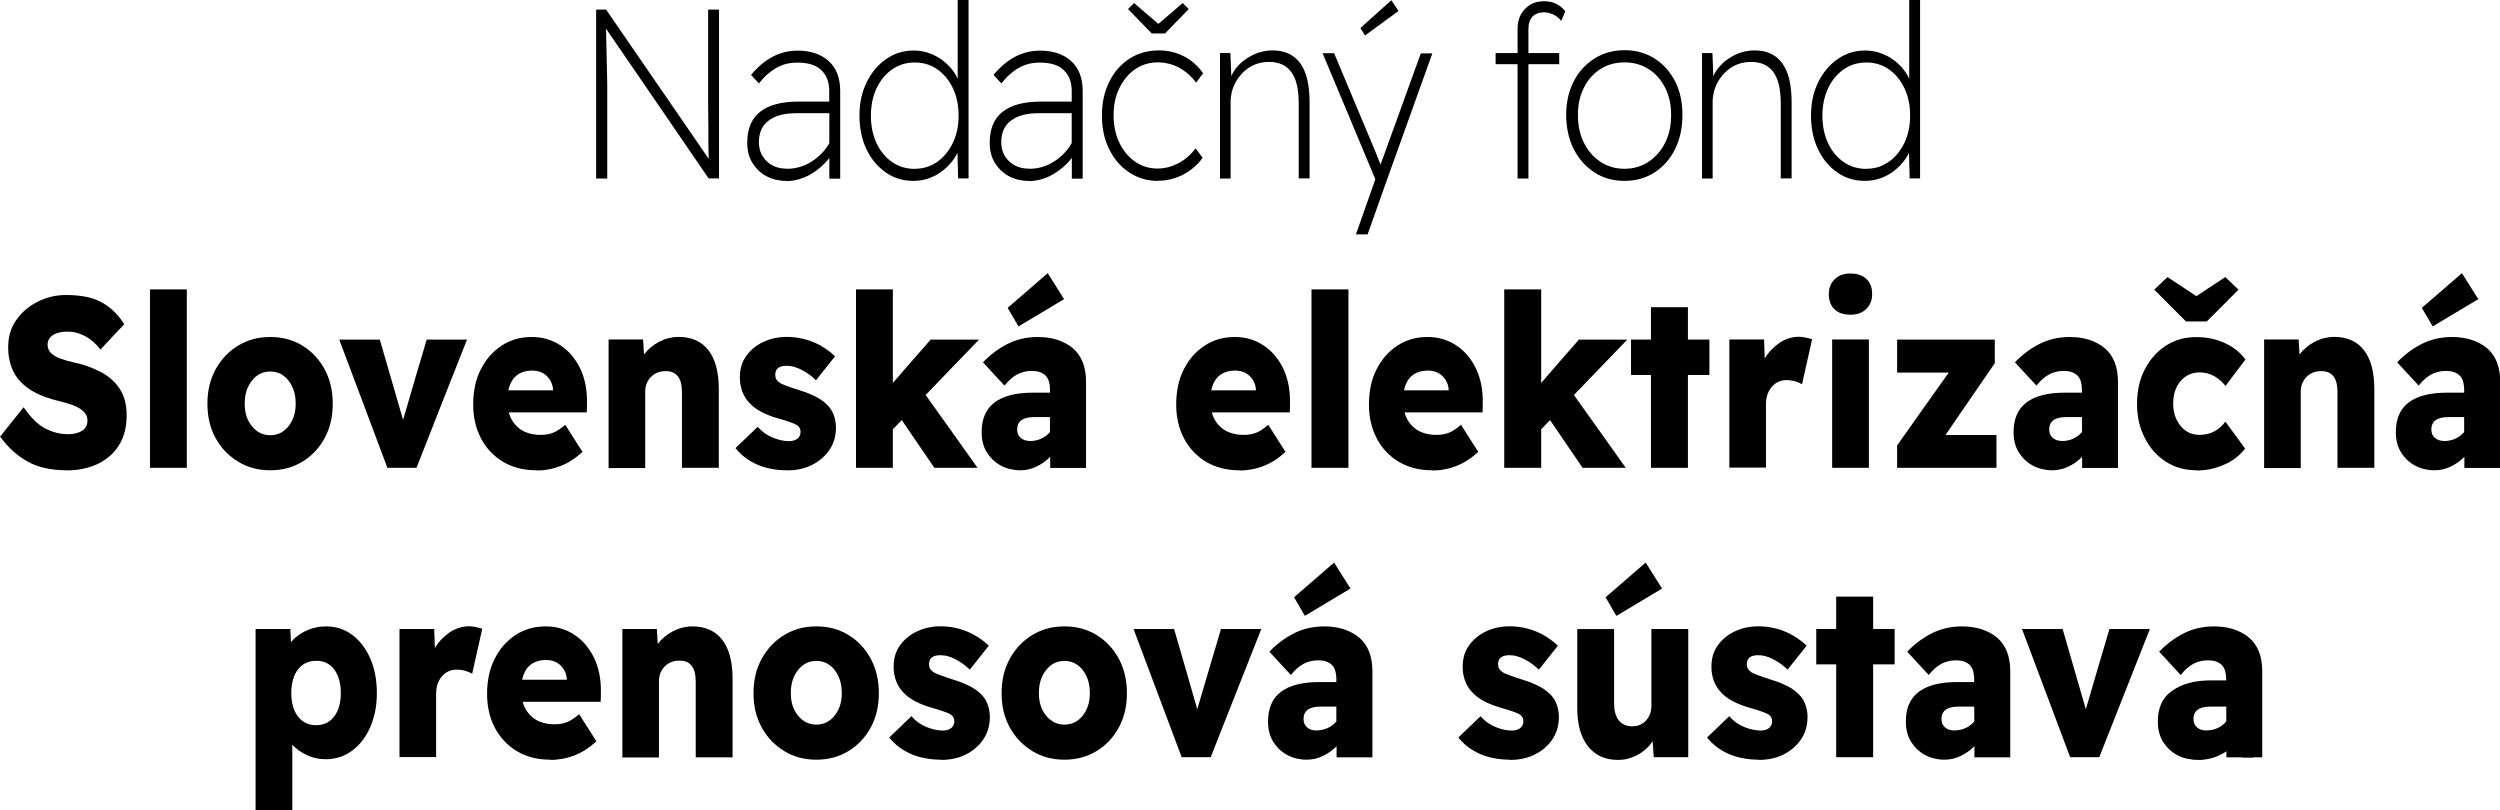
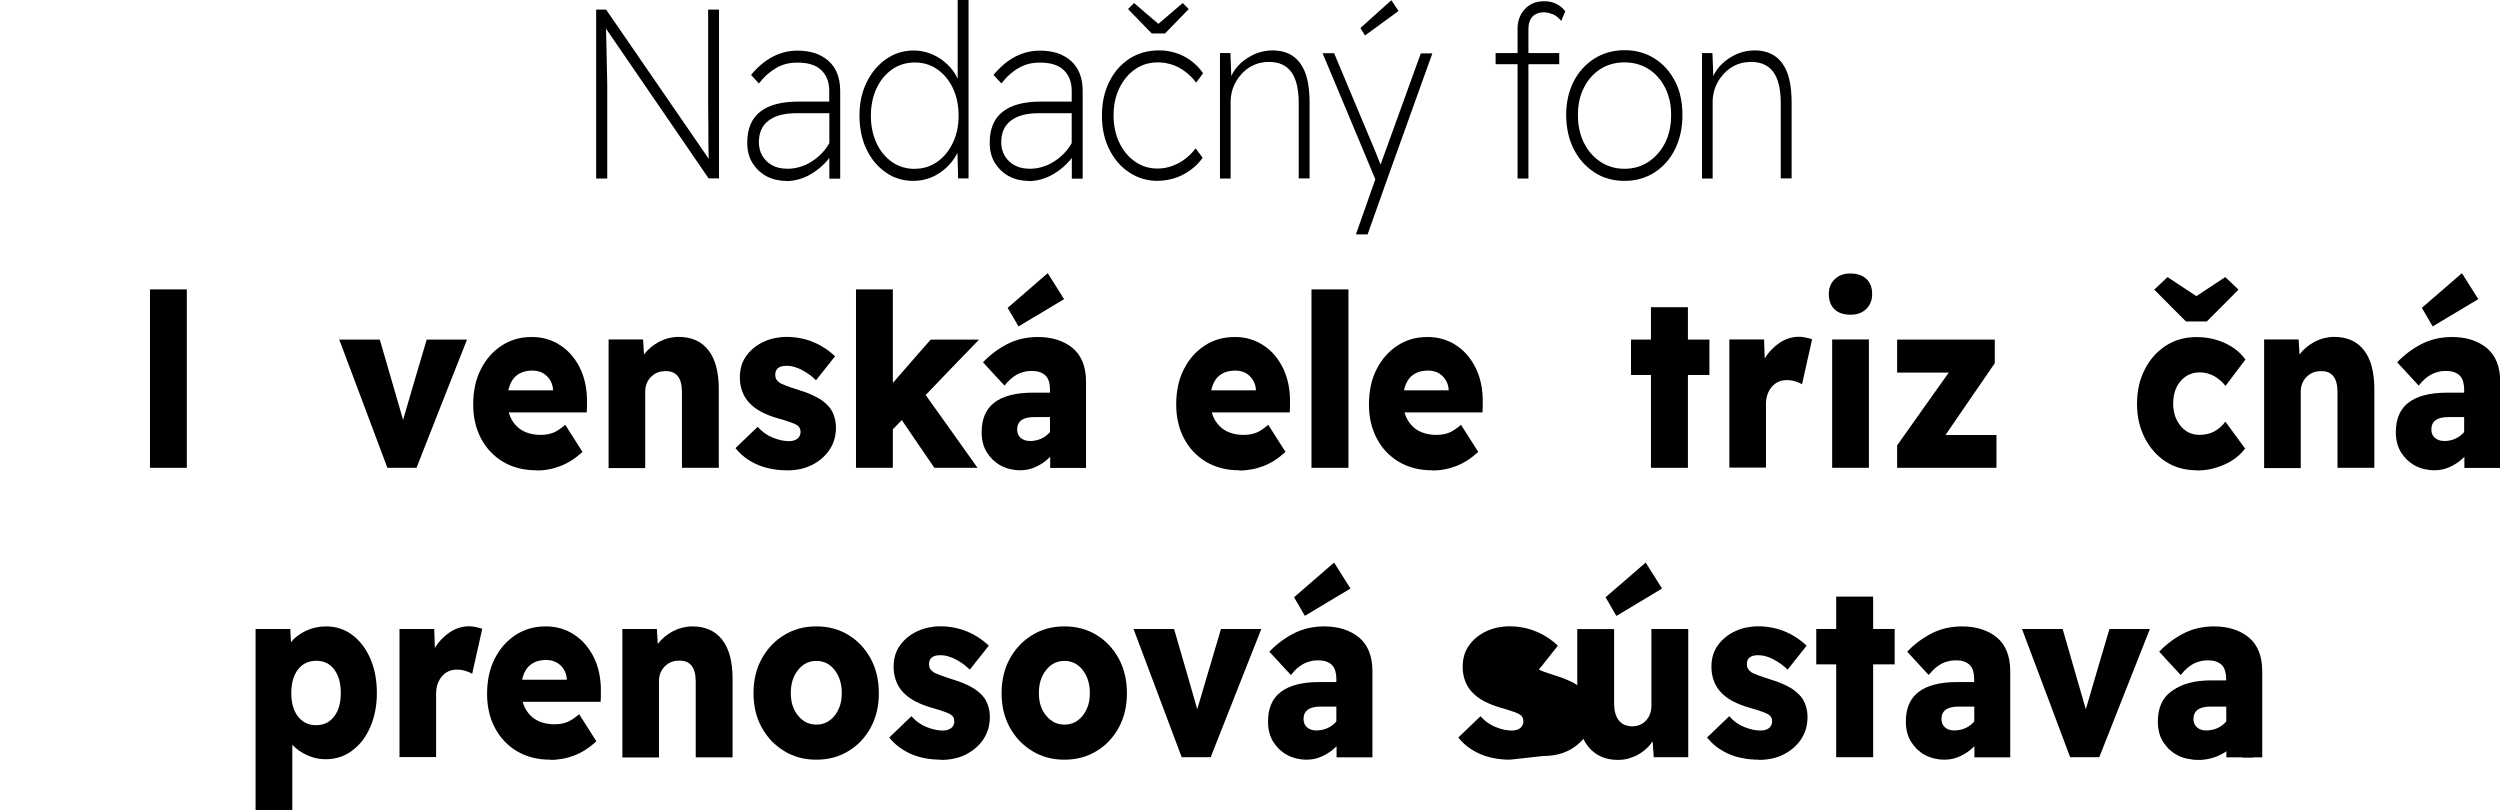
<svg xmlns="http://www.w3.org/2000/svg" id="Layer_2" data-name="Layer 2" viewBox="0 0 223.22 72.35">
  <g id="Layer_1-2" data-name="Layer 1">
    <g>
      <path d="M53.23,15.93V.86h.89l4.58,6.66,4.58,6.66c0-.23-.01-.49-.02-.77,0-.29,0-.6-.01-.94,0-.34,0-.69,0-1.04,0-.35,0-.71-.01-1.07,0-.36,0-.71-.01-1.04,0-.33,0-.65,0-.96,0-.3,0-.57,0-.81,0-.23,0-.44,0-.6V.86h.97v15.07h-.93l-4.58-6.69-4.58-6.68c0,.25.01.52.02.8,0,.28.01.58.02.9,0,.32.01.63.02.94,0,.31.01.61.02.92,0,.3.01.58.02.84s0,.5.01.72c0,.22,0,.4,0,.54,0,.14,0,.24,0,.31v7.41h-.97Z" />
      <path d="M70.17,16.15c-.33,0-.64-.04-.93-.11-.29-.07-.57-.18-.83-.32-.26-.14-.49-.32-.7-.51-.2-.2-.38-.43-.54-.68-.15-.26-.27-.53-.34-.83-.08-.3-.11-.62-.11-.97,0-1.22.38-2.14,1.14-2.74.76-.61,1.91-.92,3.43-.92h2.75v-.97c0-.37-.06-.71-.17-1.02-.11-.3-.29-.57-.52-.8-.23-.23-.53-.41-.89-.52-.36-.12-.79-.17-1.29-.17-.35,0-.68.04-.99.12-.31.08-.6.2-.88.36-.27.16-.54.35-.8.58-.26.23-.5.5-.74.8l-.35-.38-.35-.38c.6-.73,1.25-1.27,1.94-1.63.69-.36,1.43-.54,2.21-.54.58,0,1.1.08,1.57.23.46.16.86.39,1.21.7.34.31.6.69.77,1.13.17.44.26.95.26,1.53v7.84h-.97v-1.85c-.24.32-.52.6-.81.85-.29.25-.61.47-.95.66-.34.19-.69.33-1.04.42-.35.09-.71.14-1.07.14M70.25,15.07c.4,0,.79-.05,1.15-.16.37-.11.72-.26,1.06-.48.34-.21.64-.46.9-.73.27-.27.49-.58.69-.92v-2.67h-3c-.53,0-1,.06-1.4.17-.41.11-.75.28-1.04.5-.29.22-.5.49-.64.81-.14.32-.21.68-.21,1.09,0,.36.06.68.18.97.12.29.3.54.53.76.23.22.5.38.8.49.3.11.63.16.99.16" />
      <path d="M81.54,16.15c-.46,0-.89-.06-1.3-.19-.41-.12-.8-.31-1.16-.57-.36-.25-.68-.55-.97-.89-.29-.34-.53-.74-.74-1.17s-.37-.91-.47-1.4c-.1-.5-.16-1.03-.16-1.59s.05-1.1.16-1.6c.11-.5.27-.97.49-1.41.22-.44.47-.83.76-1.17.29-.34.61-.64.98-.89.36-.25.74-.44,1.15-.57.4-.12.83-.19,1.27-.19s.85.06,1.24.18c.39.12.76.29,1.12.52.35.23.66.5.93.8.27.3.49.64.67,1.02V0h.97v15.93h-.93l-.03-1.14-.03-1.14c-.19.37-.41.7-.68,1-.27.3-.58.57-.93.8-.35.23-.72.41-1.1.52-.39.12-.79.18-1.22.18M81.68,15.07c.37,0,.72-.05,1.05-.15.33-.1.64-.26.94-.46.29-.2.56-.45.79-.73.23-.28.43-.6.61-.95.17-.35.3-.74.39-1.15.09-.41.13-.85.13-1.32s-.04-.89-.13-1.3c-.08-.41-.21-.79-.38-1.14-.17-.36-.37-.67-.6-.95-.23-.28-.49-.52-.79-.73-.29-.2-.61-.36-.94-.46-.33-.1-.69-.15-1.06-.15s-.74.05-1.08.15c-.34.1-.65.26-.95.46-.29.21-.56.45-.79.73-.23.28-.43.6-.6.95-.17.36-.29.74-.38,1.14-.08.41-.13.84-.13,1.3s.04.88.12,1.29c.08.4.21.79.37,1.15.16.36.36.68.59.96.23.28.49.53.79.74.29.21.61.36.95.47.34.1.71.16,1.09.16" />
      <path d="M91.82,16.15c-.33,0-.64-.04-.93-.11-.29-.07-.57-.18-.83-.32-.26-.14-.49-.32-.7-.51-.2-.2-.38-.43-.54-.68-.15-.26-.27-.53-.34-.83-.08-.3-.11-.62-.11-.97,0-1.22.38-2.14,1.14-2.74.76-.61,1.91-.92,3.43-.92h2.75v-.97c0-.37-.06-.71-.17-1.02-.11-.3-.29-.57-.52-.8-.23-.23-.53-.41-.89-.52-.36-.12-.79-.17-1.29-.17-.35,0-.68.04-.99.12-.31.08-.6.2-.88.36-.28.16-.54.35-.8.58-.26.23-.5.5-.74.8l-.35-.38-.35-.38c.6-.73,1.25-1.27,1.94-1.63.69-.36,1.43-.54,2.21-.54.58,0,1.1.08,1.57.23.46.16.86.39,1.21.7.34.31.6.69.77,1.13s.26.95.26,1.53v7.84h-.97v-1.85c-.24.32-.52.6-.81.85-.29.25-.61.47-.95.66-.34.19-.69.33-1.04.42-.35.09-.71.14-1.07.14M91.89,15.07c.4,0,.79-.05,1.15-.16.37-.11.72-.26,1.06-.48.34-.21.64-.46.9-.73.27-.27.49-.58.69-.92v-2.67h-3c-.53,0-1,.06-1.4.17-.41.11-.75.28-1.04.5-.29.22-.5.49-.64.81-.14.32-.21.68-.21,1.09,0,.36.06.68.18.97.12.29.3.54.53.76.24.22.5.38.8.49.3.11.63.16.99.16" />
      <path d="M103.4,16.15c-.48,0-.94-.06-1.37-.19-.43-.13-.83-.31-1.21-.57-.38-.25-.72-.55-1.01-.89-.3-.34-.55-.74-.77-1.17-.22-.44-.38-.91-.49-1.41-.11-.5-.16-1.04-.16-1.6s.05-1.1.16-1.6c.11-.5.27-.97.49-1.41.22-.44.47-.83.77-1.17.3-.34.64-.64,1.02-.89.38-.25.79-.43,1.23-.56.44-.12.91-.19,1.41-.19.41,0,.81.04,1.19.14.38.09.73.22,1.07.4.34.18.65.39.93.64.28.25.54.54.76.86l-.31.42-.31.42c-.21-.29-.45-.54-.7-.77-.26-.22-.53-.41-.83-.57-.3-.16-.6-.28-.92-.35-.31-.08-.64-.12-.96-.12-.38,0-.74.05-1.08.15s-.66.26-.95.46c-.3.2-.56.45-.8.73-.23.28-.44.6-.61.95-.17.35-.31.74-.39,1.14-.09.41-.13.84-.13,1.3s.04.89.13,1.3c.09.41.21.79.39,1.15.17.36.37.68.61.96.23.28.5.52.8.73.3.2.61.36.94.46.33.1.68.15,1.05.15.32,0,.64-.04.95-.12.31-.08.61-.2.91-.35.3-.16.58-.35.83-.57.26-.22.5-.48.72-.76l.31.42.31.42c-.23.32-.49.61-.79.86-.29.25-.61.47-.97.65-.35.18-.71.31-1.08.4-.37.09-.74.14-1.12.14M102.84,2.99l-1.06-1.09-1.06-1.09.27-.27.27-.27,1.08.93,1.09.93,1.09-.93,1.08-.93.27.27.27.27-1.06,1.09-1.06,1.09h-1.2Z" />
      <path d="M108.93,15.93V4.74h.93l.04,1.03.04,1.03c.09-.21.2-.41.34-.6.14-.19.3-.38.49-.55.19-.18.39-.33.61-.47.22-.14.45-.26.69-.37.25-.1.5-.18.76-.23.26-.05.52-.08.79-.08.54,0,1.01.09,1.42.28.41.19.76.47,1.04.85.28.38.5.86.64,1.45.14.59.21,1.28.21,2.07v6.78h-.97v-6.74c0-.62-.06-1.17-.17-1.63-.11-.46-.28-.84-.5-1.14-.22-.3-.5-.52-.83-.67s-.71-.22-1.14-.22c-.33,0-.64.04-.94.12-.29.08-.57.21-.83.37-.26.17-.49.36-.69.58-.2.22-.38.46-.53.74-.15.27-.26.55-.34.85-.07.29-.11.59-.11.9v6.85h-.97Z" />
      <path d="M121.08,20.89l.86-2.44.86-2.44-2.35-5.63-2.36-5.63h1.03l1.87,4.46,1.87,4.46c.03.09.06.17.1.26s.07.17.1.25c.03.08.06.17.1.25.03.08.06.17.1.26.02-.05.04-.1.06-.15.02-.05.03-.1.05-.14.02-.05.03-.1.05-.14.02-.05.04-.1.06-.15l1.69-4.67,1.69-4.67h1.03l-2.01,5.6-2.01,5.6-.88,2.48-.88,2.48h-1.01ZM121.87,3.16l-.2-.33-.2-.33,1.38-1.24,1.38-1.24.32.48.32.48-1.49,1.09-1.49,1.09Z" />
      <path d="M135.5,15.93V5.73h-1.96v-.99h1.96v-2.17c0-.35.05-.67.16-.97.11-.29.27-.56.49-.79.22-.23.47-.41.76-.53.29-.12.61-.17.98-.17.21,0,.4.02.58.06.18.04.35.1.5.18.16.08.3.17.43.28.13.11.25.24.36.38l-.18.43-.18.43c-.12-.15-.25-.28-.38-.38s-.26-.18-.4-.23-.27-.09-.4-.12c-.13-.03-.26-.04-.38-.04-.22,0-.41.03-.58.1-.17.07-.31.16-.43.29-.12.13-.21.28-.27.47-.06.18-.09.39-.09.63v2.15h2.75v.99h-2.75v10.21h-.97Z" />
      <path d="M145.05,16.15c-.5,0-.98-.06-1.43-.19-.45-.12-.87-.31-1.26-.57s-.74-.55-1.05-.9c-.31-.35-.57-.74-.8-1.19s-.39-.92-.5-1.43c-.11-.51-.17-1.04-.17-1.61s.06-1.09.17-1.59c.11-.5.28-.96.5-1.4.22-.43.49-.82.8-1.16.31-.34.66-.63,1.05-.88.39-.25.81-.43,1.26-.56.45-.12.92-.19,1.43-.19s.98.06,1.43.19c.45.12.87.31,1.26.56.39.25.74.54,1.04.88.3.34.57.73.79,1.16.22.43.39.9.49,1.4.11.5.16,1.03.16,1.59s-.05,1.1-.16,1.61c-.11.51-.27.98-.49,1.43-.22.45-.48.84-.79,1.19-.31.35-.65.65-1.04.9s-.81.44-1.26.57c-.45.13-.92.19-1.43.19M145.05,15.07c.4,0,.78-.05,1.14-.16.36-.1.69-.26,1.01-.47.31-.21.59-.45.84-.74.25-.28.46-.6.64-.96.18-.36.31-.74.4-1.16.09-.41.13-.85.13-1.32s-.04-.88-.13-1.28c-.09-.4-.22-.78-.4-1.14s-.39-.67-.64-.95c-.24-.28-.52-.52-.84-.72-.31-.2-.65-.35-1.01-.45-.36-.1-.73-.15-1.14-.15s-.79.05-1.15.15c-.36.1-.7.25-1.01.45s-.59.44-.84.72-.46.6-.63.95c-.18.35-.31.73-.4,1.14-.09.4-.13.83-.13,1.28s.04.91.13,1.32c.09.41.22.8.4,1.16.18.36.39.68.63.96.24.28.53.53.84.74.31.21.65.36,1.01.47s.74.16,1.15.16" />
      <path d="M151.97,15.93V4.74h.93l.04,1.03.04,1.03c.09-.21.2-.41.34-.6.14-.19.3-.38.49-.55.19-.18.39-.33.61-.47.22-.14.45-.26.69-.37.25-.1.5-.18.76-.23.26-.05.52-.08.79-.08.54,0,1.01.09,1.42.28.41.19.76.47,1.04.85.28.38.5.86.64,1.45.14.59.21,1.28.21,2.07v6.78h-.97v-6.74c0-.62-.06-1.17-.17-1.63-.11-.46-.28-.84-.5-1.14-.22-.3-.5-.52-.83-.67s-.71-.22-1.14-.22c-.33,0-.64.04-.94.12-.29.08-.57.21-.83.37-.26.17-.49.36-.69.58-.2.22-.38.46-.53.74-.15.27-.26.55-.34.85-.07.29-.11.59-.11.9v6.85h-.97Z" />
-       <path d="M166.5,16.15c-.46,0-.89-.06-1.3-.19-.41-.12-.8-.31-1.16-.57-.36-.25-.69-.55-.97-.89-.29-.34-.53-.74-.74-1.17s-.37-.91-.47-1.4c-.1-.5-.16-1.03-.16-1.59s.05-1.1.16-1.6c.11-.5.27-.97.49-1.41.22-.44.47-.83.76-1.17.29-.34.61-.64.98-.89.36-.25.74-.44,1.15-.57.4-.12.83-.19,1.27-.19s.85.06,1.24.18c.39.12.76.29,1.12.52.35.23.66.5.93.8.27.3.49.64.67,1.02V0h.97v15.93h-.93l-.03-1.14-.03-1.14c-.19.37-.41.7-.68,1-.27.3-.58.57-.93.8-.35.23-.72.41-1.1.52-.39.12-.79.18-1.22.18M166.64,15.07c.37,0,.72-.05,1.05-.15.33-.1.64-.26.94-.46.29-.2.56-.45.79-.73.23-.28.43-.6.61-.95.17-.35.3-.74.39-1.15.09-.41.13-.85.13-1.32s-.04-.89-.13-1.3c-.08-.41-.21-.79-.38-1.14-.17-.36-.37-.67-.6-.95-.23-.28-.49-.52-.79-.73-.29-.2-.61-.36-.94-.46-.33-.1-.69-.15-1.06-.15s-.74.05-1.08.15c-.34.1-.65.26-.95.46-.29.21-.56.45-.79.73-.23.28-.43.6-.6.95-.17.36-.29.74-.38,1.14-.08.41-.13.84-.13,1.3s.04.88.12,1.29c.08.4.21.79.37,1.15.16.36.36.68.59.96.23.28.49.53.79.74.29.21.61.36.95.47.34.1.71.16,1.09.16" />
-       <path d="M5.93,41.99c-.7,0-1.34-.07-1.92-.2-.59-.13-1.11-.33-1.58-.6-.47-.27-.91-.58-1.31-.95-.4-.37-.77-.79-1.11-1.26l1.05-1.31,1.05-1.31c.32.47.65.87.98,1.19.33.32.66.56.99.73.33.16.67.29,1,.37.33.08.67.12,1.01.12.25,0,.48-.03.69-.08.21-.05.39-.13.55-.23.16-.1.28-.23.36-.38.08-.15.12-.33.12-.53,0-.17-.03-.33-.1-.47-.07-.14-.17-.27-.3-.39-.13-.11-.28-.22-.45-.31-.17-.09-.35-.17-.55-.24-.2-.07-.4-.13-.61-.19-.2-.06-.41-.11-.61-.16-.75-.18-1.4-.41-1.96-.69-.56-.28-1.02-.62-1.39-1.01-.37-.39-.65-.84-.83-1.35-.18-.51-.28-1.09-.28-1.73,0-.47.06-.9.18-1.31s.3-.79.55-1.13c.24-.35.52-.66.84-.93s.68-.51,1.07-.7c.39-.2.8-.35,1.22-.45.42-.1.86-.15,1.31-.15.68,0,1.3.06,1.84.17.54.12,1.01.29,1.42.53.4.23.76.51,1.08.83.32.32.61.68.85,1.08l-1.06,1.13-1.06,1.13c-.21-.27-.42-.5-.65-.7-.23-.2-.47-.36-.72-.5-.25-.13-.51-.23-.77-.3-.26-.07-.53-.1-.8-.1s-.52.02-.73.08c-.22.05-.41.12-.57.23-.16.1-.28.22-.36.37-.08.15-.12.32-.12.51,0,.15.03.29.09.42.06.12.14.24.25.34.11.1.24.19.39.27.14.08.3.15.48.21.17.06.35.12.53.17.18.05.36.1.55.14.47.1.92.22,1.33.37.41.15.8.32,1.16.51.36.19.68.42.96.67.28.25.52.54.72.85.2.31.35.66.45,1.05.1.39.15.81.15,1.27,0,.53-.06,1.02-.17,1.47-.12.45-.29.86-.52,1.22-.23.37-.51.69-.83.97s-.68.51-1.08.7c-.4.19-.83.33-1.3.43-.46.1-.95.14-1.46.14" />
      <polygon points="13.39 41.77 13.39 33.8 13.39 25.84 15.04 25.84 16.68 25.84 16.68 33.8 16.68 41.77 15.04 41.77 13.39 41.77" />
-       <path d="M24.13,41.99c-.54,0-1.04-.06-1.52-.19-.48-.13-.93-.32-1.35-.58-.42-.26-.8-.56-1.14-.91s-.62-.75-.87-1.2c-.25-.45-.43-.92-.55-1.43-.12-.51-.18-1.05-.18-1.63s.06-1.12.18-1.63c.12-.51.31-.99.55-1.44.25-.45.54-.85.87-1.2.33-.35.71-.66,1.14-.92.42-.26.88-.45,1.35-.58.48-.13.99-.19,1.52-.19s1.04.06,1.52.19c.48.13.93.32,1.35.58.42.26.8.56,1.13.92.33.35.62.76.86,1.2.24.45.42.93.54,1.44.12.51.18,1.05.18,1.63s-.06,1.12-.18,1.63c-.12.51-.3.99-.54,1.43-.24.45-.53.84-.86,1.2-.33.35-.71.66-1.13.91-.42.26-.88.45-1.35.58-.48.13-.99.19-1.52.19M24.13,38.86c.33,0,.63-.07.9-.2s.51-.33.73-.6c.21-.27.37-.57.48-.9.11-.34.16-.71.16-1.12s-.05-.8-.16-1.14c-.11-.34-.27-.65-.48-.92-.21-.27-.46-.47-.73-.61-.27-.13-.57-.2-.9-.2s-.63.07-.9.2c-.27.13-.52.34-.73.61-.22.27-.38.58-.49.92-.11.34-.16.72-.16,1.14s.05.78.16,1.12c.11.34.27.64.49.9.22.27.46.47.73.6.27.13.57.2.9.2" />
      <polygon points="34.59 41.77 32.44 36.04 30.29 30.32 32.1 30.32 33.91 30.32 34.95 33.9 35.99 37.49 37.04 33.9 38.1 30.32 39.9 30.32 41.7 30.32 39.44 36.04 37.19 41.77 35.89 41.77 34.59 41.77" />
      <path d="M47.9,41.99c-.58,0-1.11-.06-1.61-.19-.5-.13-.96-.32-1.38-.57-.42-.25-.8-.56-1.13-.91-.33-.35-.61-.75-.84-1.19-.23-.45-.41-.92-.52-1.43-.12-.51-.17-1.04-.17-1.61s.06-1.14.17-1.66c.11-.52.28-1,.51-1.45.23-.45.49-.85.8-1.2.31-.35.66-.66,1.06-.92.39-.26.82-.45,1.26-.58.45-.13.93-.19,1.43-.19s.94.06,1.37.19c.43.13.83.31,1.21.57.38.25.71.55,1,.89.29.35.54.74.75,1.17.21.44.36.91.46,1.4.1.5.15,1.03.14,1.59v.46s-.02.46-.02.46h-6.96c.08.31.21.59.37.83.16.24.37.46.61.64.24.18.52.31.83.4.31.09.66.14,1.04.14.21,0,.41-.02.6-.05.19-.03.36-.09.53-.15s.33-.16.51-.28c.18-.12.36-.26.55-.42l.77,1.21.77,1.21c-.32.29-.65.55-.98.76-.33.21-.67.38-1.01.51-.34.13-.69.23-1.04.29-.35.07-.7.1-1.06.1M47.54,33.09c-.59,0-1.06.15-1.42.44-.36.29-.6.73-.73,1.32h3.99v-.02c-.01-.25-.06-.48-.16-.69-.09-.21-.22-.39-.39-.56-.17-.16-.36-.29-.58-.37-.21-.08-.45-.12-.71-.12" />
      <path d="M54.34,41.77v-11.46h3.08l.04.67.04.67c.18-.24.38-.45.61-.64.23-.19.48-.36.75-.5.28-.14.56-.25.84-.32.29-.07.59-.11.89-.11.58,0,1.09.1,1.54.3s.82.5,1.13.9.54.89.69,1.46c.15.58.23,1.24.23,1.99v7.04h-3.29v-6.74c0-.65-.12-1.13-.37-1.44s-.62-.47-1.12-.45c-.26,0-.49.04-.71.13-.21.09-.4.22-.57.39-.17.17-.29.36-.38.58-.08.21-.13.44-.13.7v6.85h-3.28Z" />
      <path d="M70.27,41.99c-.52,0-1-.04-1.46-.14-.45-.09-.88-.22-1.27-.4-.39-.18-.74-.39-1.05-.63-.31-.24-.58-.51-.82-.81l.99-.95.99-.95c.2.22.41.41.64.58.23.16.47.29.72.39.26.1.5.18.74.23.24.05.47.08.68.08.17,0,.32-.02.45-.06.13-.04.24-.09.33-.17.09-.08.16-.16.2-.26.05-.1.07-.21.07-.33,0-.14-.03-.26-.08-.36-.06-.1-.14-.19-.25-.26-.12-.07-.31-.16-.58-.25-.27-.1-.62-.21-1.05-.33-.6-.16-1.11-.37-1.55-.6s-.8-.51-1.08-.82c-.14-.14-.26-.3-.36-.47-.1-.17-.19-.35-.26-.54-.07-.19-.12-.39-.16-.6-.04-.21-.05-.43-.05-.66,0-.37.05-.71.14-1.03.1-.32.24-.61.44-.88.19-.27.42-.51.68-.72s.55-.39.86-.53c.32-.15.65-.26.99-.33.34-.07.69-.11,1.05-.11.43,0,.85.04,1.25.12.4.08.79.19,1.16.35.37.15.72.34,1.04.55.32.21.62.45.89.71l-.85,1.07-.85,1.07c-.17-.17-.36-.33-.56-.48-.2-.15-.43-.29-.67-.42-.24-.13-.48-.23-.71-.29-.23-.07-.46-.1-.69-.1-.34,0-.59.07-.76.2-.17.14-.25.34-.25.61,0,.15.03.29.1.4.07.12.17.22.3.31.06.04.14.08.24.12s.22.09.36.15c.14.05.31.11.51.18.2.07.42.14.67.22.3.09.59.19.85.3.26.11.5.22.72.34.22.12.42.25.59.39.17.14.33.29.46.44.21.25.36.53.46.84.1.31.16.65.16,1.01s-.05.73-.14,1.06c-.1.33-.24.64-.43.92-.19.29-.42.54-.68.77-.26.23-.55.42-.88.59-.33.16-.68.29-1.06.37-.38.08-.77.12-1.19.12" />
      <polygon points="76.43 41.77 76.43 33.8 76.43 25.84 78.08 25.84 79.72 25.84 79.72 30.02 79.72 34.19 81.41 32.25 83.1 30.32 85.26 30.32 87.42 30.32 85.03 32.79 82.65 35.27 84.97 38.52 87.28 41.77 85.35 41.77 83.43 41.77 81.97 39.64 80.52 37.51 80.12 37.92 79.72 38.33 79.72 40.05 79.72 41.77 78.08 41.77 76.43 41.77" />
      <path d="M91.1,41.99c-.33,0-.64-.04-.93-.11-.29-.07-.57-.18-.83-.32-.26-.14-.49-.32-.7-.51-.2-.2-.38-.43-.54-.68-.15-.25-.27-.53-.34-.83-.08-.3-.11-.62-.11-.97,0-1.17.38-2.05,1.14-2.63.76-.58,1.91-.88,3.43-.88h1.53v-.26c0-.29-.03-.55-.1-.76-.07-.21-.17-.39-.31-.52-.14-.13-.31-.23-.51-.3-.2-.07-.44-.1-.7-.1-.24,0-.47.02-.68.08-.22.05-.42.12-.61.22-.19.1-.39.24-.58.4-.19.17-.38.37-.57.61l-.96-1.04-.96-1.04c.32-.34.66-.64,1.02-.91s.74-.51,1.15-.72c.4-.21.83-.36,1.28-.47.45-.1.93-.16,1.42-.16.65,0,1.24.08,1.76.25.52.17.98.41,1.38.74.39.33.69.75.89,1.25s.3,1.1.3,1.78v7.67h-3.2v-.99c-.19.19-.39.35-.59.5-.21.15-.43.27-.66.38-.23.11-.46.19-.69.24-.23.05-.47.08-.71.08M90.94,29.15l-.48-.83-.49-.83,1.79-1.55,1.79-1.55.73,1.16.73,1.16-2.04,1.22-2.04,1.22ZM91.95,39.38c.36,0,.69-.07.99-.2.3-.13.57-.33.81-.6v-1.34h-1.4c-.51,0-.89.09-1.15.28-.26.19-.38.47-.38.84,0,.15.03.29.08.41.05.12.13.23.23.32.1.09.22.16.36.21.14.05.29.07.45.07" />
      <path d="M110.67,41.99c-.58,0-1.11-.06-1.61-.19-.5-.13-.96-.32-1.38-.57-.42-.25-.8-.56-1.13-.91-.33-.35-.61-.75-.84-1.19-.23-.45-.41-.92-.52-1.43-.12-.51-.17-1.04-.17-1.61s.06-1.14.17-1.66c.11-.52.28-1,.51-1.45.23-.45.49-.85.8-1.2.31-.35.66-.66,1.06-.92.39-.26.82-.45,1.26-.58.45-.13.93-.19,1.43-.19s.94.06,1.37.19c.43.13.83.31,1.21.57.38.25.71.55,1,.89.29.35.54.74.75,1.17.21.44.36.91.46,1.4.1.5.15,1.03.14,1.59v.46s-.02.46-.02.46h-6.96c.08.31.21.59.37.83.16.24.37.46.61.64.24.18.52.31.83.4.31.09.66.14,1.04.14.21,0,.41-.02.6-.05.19-.03.36-.09.53-.15s.33-.16.51-.28c.18-.12.36-.26.55-.42l.77,1.21.77,1.21c-.32.29-.65.55-.98.76-.33.21-.67.38-1.01.51-.34.13-.69.23-1.04.29s-.7.1-1.06.1M110.3,33.09c-.59,0-1.06.15-1.42.44-.36.29-.6.73-.73,1.32h3.99v-.02c-.01-.25-.06-.48-.16-.69-.09-.21-.22-.39-.39-.56-.17-.16-.36-.29-.58-.37-.21-.08-.45-.12-.71-.12" />
      <polygon points="117.1 41.77 117.1 33.8 117.1 25.84 118.75 25.84 120.4 25.84 120.4 33.8 120.4 41.77 118.75 41.77 117.1 41.77" />
      <path d="M127.88,41.99c-.58,0-1.11-.06-1.61-.19-.5-.13-.96-.32-1.38-.57-.42-.25-.8-.56-1.13-.91-.33-.35-.61-.75-.84-1.19-.23-.45-.41-.92-.52-1.43-.12-.51-.17-1.04-.17-1.61s.06-1.14.17-1.66c.11-.52.28-1,.51-1.45.23-.45.49-.85.8-1.2.31-.35.66-.66,1.06-.92.39-.26.82-.45,1.26-.58.45-.13.93-.19,1.43-.19s.94.06,1.37.19c.43.13.83.31,1.21.57.38.25.71.55,1,.89.29.35.54.74.75,1.17.21.44.36.91.46,1.4.1.5.15,1.03.14,1.59v.46s-.02.46-.02.46h-6.96c.08.31.21.59.37.83.16.24.37.46.61.64.24.18.52.31.83.4.31.09.66.14,1.04.14.21,0,.41-.02.6-.05.19-.03.36-.09.53-.15s.33-.16.51-.28c.18-.12.36-.26.55-.42l.77,1.21.77,1.21c-.32.29-.65.55-.98.76-.33.21-.67.38-1.01.51-.34.13-.69.23-1.04.29-.35.07-.7.1-1.06.1M127.51,33.09c-.59,0-1.06.15-1.42.44-.36.29-.6.73-.73,1.32h3.99v-.02c-.01-.25-.06-.48-.16-.69-.09-.21-.22-.39-.39-.56-.17-.16-.36-.29-.58-.37-.21-.08-.45-.12-.71-.12" />
-       <polygon points="134.31 41.77 134.31 33.8 134.31 25.84 135.96 25.84 137.61 25.84 137.61 30.02 137.61 34.19 139.29 32.25 140.98 30.32 143.14 30.32 145.3 30.32 142.92 32.79 140.53 35.27 142.85 38.52 145.16 41.77 143.24 41.77 141.31 41.77 139.85 39.64 138.4 37.51 138 37.92 137.61 38.33 137.61 40.05 137.61 41.77 135.96 41.77 134.31 41.77" />
      <polygon points="147.41 41.77 147.41 37.63 147.41 33.48 146.52 33.48 145.63 33.48 145.63 31.9 145.63 30.32 146.52 30.32 147.41 30.32 147.41 28.87 147.41 27.43 149.06 27.43 150.71 27.43 150.71 28.87 150.71 30.32 151.67 30.32 152.63 30.32 152.63 31.9 152.63 33.48 151.67 33.48 150.71 33.48 150.71 37.63 150.71 41.77 149.06 41.77 147.41 41.77" />
      <path d="M154.41,41.77v-11.46h3.1l.03.85.03.85c.17-.29.37-.55.59-.78.22-.23.47-.44.73-.62.27-.18.55-.31.83-.4.29-.09.58-.14.88-.14.11,0,.22,0,.32.02.11.01.21.03.31.05.1.02.2.05.3.07.09.03.18.05.27.08l-.45,2.01-.45,2.01c-.07-.04-.16-.08-.25-.13-.1-.04-.21-.08-.33-.12-.12-.04-.25-.07-.38-.09-.13-.02-.27-.03-.41-.03-.27,0-.52.05-.74.15-.22.1-.42.25-.59.45s-.3.43-.39.69c-.09.26-.13.55-.13.88v5.64h-3.29Z" />
      <path d="M165.22,28.1c-.3,0-.57-.04-.81-.12-.24-.08-.44-.2-.61-.36-.17-.16-.29-.36-.38-.58-.08-.23-.13-.49-.13-.78,0-.27.04-.51.13-.73.08-.22.21-.42.39-.59s.37-.3.61-.39c.23-.09.5-.13.8-.13s.57.04.81.12c.24.08.44.2.61.36.17.16.3.35.39.58.09.22.13.48.13.77,0,.27-.04.52-.13.74-.08.22-.21.42-.39.59-.17.17-.38.3-.61.39-.24.09-.51.13-.81.13M163.59,41.77v-11.46h3.28v11.46h-3.28Z" />
      <polygon points="169.39 41.77 169.39 40.77 169.39 39.77 171.69 36.52 174 33.27 171.69 33.27 169.39 33.27 169.39 31.79 169.39 30.32 173.75 30.32 178.11 30.32 178.11 31.37 178.11 32.43 175.91 35.63 173.71 38.84 175.99 38.84 178.26 38.84 178.26 40.31 178.26 41.77 173.83 41.77 169.39 41.77" />
-       <path d="M183.24,41.99c-.33,0-.64-.04-.93-.11-.29-.07-.57-.18-.83-.32-.26-.14-.49-.32-.7-.51-.2-.2-.38-.43-.54-.68-.15-.25-.27-.53-.34-.83-.08-.3-.11-.62-.11-.97,0-1.17.38-2.05,1.14-2.63.76-.58,1.91-.88,3.43-.88h1.53v-.26c0-.29-.04-.55-.1-.76-.07-.21-.17-.39-.31-.52-.14-.13-.31-.23-.51-.3-.2-.07-.44-.1-.7-.1-.24,0-.47.02-.68.08-.22.05-.42.12-.61.22-.19.1-.39.24-.58.4-.19.17-.38.37-.57.61l-.96-1.04-.96-1.04c.32-.34.66-.64,1.02-.91s.74-.51,1.15-.72c.4-.21.83-.36,1.28-.47.45-.1.93-.16,1.42-.16.65,0,1.24.08,1.76.25.52.17.98.41,1.38.74.39.33.69.75.89,1.25s.3,1.1.3,1.78v7.67h-3.2v-.99c-.19.19-.39.35-.59.5-.21.15-.43.27-.66.38-.23.11-.46.19-.69.24-.23.05-.47.08-.71.08M184.1,39.38c.36,0,.69-.07.99-.2.3-.13.57-.33.81-.6v-1.34h-1.4c-.51,0-.89.09-1.15.28-.26.19-.38.47-.38.84,0,.15.03.29.08.41.05.12.13.23.23.32.1.09.22.16.36.21.14.05.29.07.46.07" />
      <path d="M196.11,41.99c-.51,0-.99-.07-1.45-.19-.45-.13-.88-.32-1.28-.58-.4-.26-.75-.56-1.07-.92-.31-.35-.58-.75-.81-1.2-.23-.45-.4-.93-.52-1.43-.11-.51-.17-1.05-.17-1.61s.06-1.12.17-1.63c.11-.51.29-.99.52-1.44.23-.45.5-.85.81-1.2.31-.35.67-.66,1.07-.92.4-.26.82-.45,1.28-.58.45-.13.94-.19,1.45-.19.46,0,.9.04,1.32.13.42.09.83.22,1.22.4.39.18.73.39,1.04.63.31.25.57.53.8.84l-.89,1.18-.89,1.18c-.13-.17-.28-.33-.44-.47-.16-.14-.34-.27-.54-.39-.2-.11-.41-.2-.63-.26-.22-.06-.46-.09-.7-.09-.35,0-.66.07-.95.2-.28.13-.54.33-.76.59-.22.26-.39.56-.49.89-.11.33-.16.7-.16,1.1s.05.76.16,1.09c.11.33.28.63.49.9.22.27.47.47.76.61.29.13.6.2.95.2.24,0,.48-.03.7-.08s.42-.13.61-.23c.19-.1.37-.23.53-.37.17-.15.32-.31.46-.5l.88,1.2.88,1.2c-.23.3-.49.57-.8.81-.31.24-.66.45-1.05.62-.39.17-.8.31-1.21.4-.42.09-.85.13-1.3.13M195.18,28.7l-1.42-1.42-1.41-1.42.59-.56.59-.56,1.29.85,1.29.85,1.29-.85,1.29-.85.59.56.59.56-1.41,1.42-1.42,1.42h-1.86Z" />
      <path d="M202.16,41.77v-11.46h3.08l.04.67.04.67c.18-.24.38-.45.61-.64.23-.19.48-.36.75-.5.28-.14.56-.25.84-.32.29-.07.59-.11.89-.11.58,0,1.09.1,1.54.3s.82.5,1.13.9.54.89.69,1.46c.15.58.23,1.24.23,1.99v7.04h-3.29v-6.74c0-.65-.12-1.13-.37-1.44s-.62-.47-1.12-.45c-.26,0-.49.04-.71.13-.21.09-.4.22-.57.39-.17.17-.29.36-.38.58-.08.21-.13.44-.13.7v6.85h-3.28Z" />
      <path d="M217.37,41.99c-.33,0-.64-.04-.93-.11-.29-.07-.57-.18-.83-.32-.26-.14-.49-.32-.7-.51-.2-.2-.38-.43-.54-.68-.15-.25-.27-.53-.34-.83-.08-.3-.11-.62-.11-.97,0-1.17.38-2.05,1.14-2.63.76-.58,1.91-.88,3.43-.88h1.53v-.26c0-.29-.04-.55-.1-.76-.07-.21-.17-.39-.31-.52-.14-.13-.31-.23-.51-.3-.2-.07-.44-.1-.7-.1-.24,0-.47.02-.68.08-.22.05-.42.12-.61.22-.19.1-.39.24-.58.4-.19.17-.38.37-.57.61l-.96-1.04-.96-1.04c.32-.34.66-.64,1.02-.91s.74-.51,1.15-.72c.4-.21.83-.36,1.28-.47.45-.1.93-.16,1.42-.16.65,0,1.24.08,1.76.25.52.17.98.41,1.38.74.39.33.69.75.89,1.25s.3,1.1.3,1.78v7.67h-3.2v-.99c-.19.19-.39.35-.59.5-.21.15-.43.27-.66.38-.23.11-.46.19-.69.24-.23.05-.47.08-.71.08M217.21,29.15l-.48-.83-.49-.83,1.79-1.55,1.79-1.55.73,1.16.73,1.16-2.04,1.22-2.04,1.22ZM218.22,39.38c.36,0,.69-.07.99-.2.3-.13.57-.33.81-.6v-1.34h-1.4c-.51,0-.89.09-1.15.28-.26.19-.38.47-.38.84,0,.15.03.29.08.41.05.12.13.23.23.32.1.09.22.16.36.21.14.05.29.07.45.07" />
      <path d="M22.82,72.35v-16.19h3.1l.03.59.03.59c.17-.21.36-.4.59-.57s.47-.32.75-.45c.28-.13.57-.23.87-.29.3-.07.61-.1.93-.1.44,0,.85.06,1.24.19.39.13.75.31,1.09.57.34.25.64.55.91.9.27.35.5.75.7,1.2.2.45.34.93.44,1.44.1.52.15,1.06.15,1.65s-.05,1.1-.15,1.61-.25.99-.44,1.43c-.2.45-.43.85-.7,1.2-.27.35-.58.65-.93.91-.35.26-.71.45-1.11.57-.39.13-.81.19-1.25.19-.29,0-.57-.03-.85-.09-.27-.06-.54-.15-.8-.27-.26-.12-.5-.26-.72-.41-.22-.16-.42-.33-.6-.52v5.84h-3.29ZM28.24,64.75c.33,0,.63-.07.89-.19.27-.13.5-.32.7-.58.2-.26.35-.56.45-.91.1-.35.15-.74.15-1.18s-.05-.84-.15-1.2c-.1-.35-.25-.66-.44-.92-.2-.26-.43-.45-.7-.58-.27-.13-.57-.19-.9-.19s-.65.07-.92.19c-.27.13-.51.32-.71.58-.2.26-.35.56-.45.92-.1.35-.15.75-.15,1.2s.05.83.15,1.18c.1.35.25.65.45.91.2.26.44.45.71.58.27.13.58.19.92.19" />
      <path d="M35.67,67.61v-11.45h3.1l.03.85.03.85c.17-.29.37-.55.59-.78.22-.23.47-.44.73-.62.27-.18.55-.31.83-.4.29-.09.58-.14.88-.14.11,0,.22,0,.32.02.11.01.21.03.31.05.1.02.2.04.3.07.09.02.18.05.27.08l-.45,2.01-.45,2.01c-.07-.04-.16-.09-.25-.13-.1-.04-.21-.08-.33-.12-.12-.04-.25-.07-.38-.09-.13-.02-.27-.03-.41-.03-.27,0-.52.05-.74.15-.22.1-.42.25-.59.45s-.3.43-.39.69c-.09.26-.13.55-.13.88v5.64h-3.29Z" />
      <path d="M49.14,67.83c-.58,0-1.11-.06-1.61-.19-.5-.13-.96-.32-1.38-.57-.42-.25-.8-.56-1.13-.91-.33-.35-.61-.75-.84-1.19-.23-.44-.41-.92-.52-1.43-.12-.51-.17-1.04-.17-1.61s.06-1.14.17-1.66c.11-.52.28-1,.51-1.45.23-.45.49-.85.8-1.2.31-.35.66-.66,1.06-.92.39-.26.82-.45,1.26-.58.45-.13.93-.19,1.43-.19s.94.06,1.37.19c.43.13.83.31,1.21.57.38.25.71.55,1,.89.29.35.54.74.75,1.17.21.44.36.91.46,1.4.1.5.15,1.03.14,1.59v.46s-.02.46-.02.46h-6.96c.08.31.21.59.37.83.16.24.37.46.61.64.24.18.52.31.83.4.31.09.66.14,1.04.14.21,0,.41-.02.6-.05.19-.03.36-.09.53-.15.17-.07.33-.16.51-.28s.36-.26.55-.42l.77,1.21.77,1.21c-.32.29-.65.55-.98.76-.33.21-.67.38-1.01.51-.34.13-.69.23-1.04.29s-.7.1-1.06.1M48.77,58.93c-.59,0-1.06.15-1.42.44-.36.29-.6.73-.73,1.32h3.99v-.02c-.01-.25-.06-.48-.16-.69-.09-.21-.22-.39-.39-.56-.17-.16-.36-.29-.58-.37-.21-.08-.45-.12-.71-.12" />
      <path d="M55.57,67.61v-11.45h3.08l.04.67.04.67c.18-.24.38-.45.61-.64.23-.19.48-.36.75-.5.28-.14.56-.25.84-.32.29-.07.59-.11.89-.11.58,0,1.09.1,1.54.3.44.2.82.5,1.13.9.31.4.54.89.69,1.46.15.58.23,1.24.23,1.99v7.04h-3.29v-6.74c0-.65-.12-1.13-.37-1.44-.25-.32-.62-.47-1.12-.45-.26,0-.49.04-.71.13-.21.09-.4.21-.57.39-.17.17-.29.36-.38.57-.08.21-.13.44-.13.7v6.85h-3.28Z" />
      <path d="M72.89,67.83c-.54,0-1.04-.06-1.52-.19-.48-.13-.93-.32-1.35-.58-.42-.26-.8-.56-1.14-.91-.33-.35-.62-.75-.87-1.2-.24-.45-.43-.92-.55-1.43-.12-.51-.18-1.05-.18-1.63s.06-1.12.18-1.63c.12-.51.31-.99.55-1.44.25-.45.54-.85.87-1.2s.71-.66,1.14-.92c.42-.26.88-.45,1.35-.58.48-.13.99-.19,1.52-.19s1.04.06,1.52.19c.48.13.93.32,1.35.58.42.26.8.56,1.13.92.33.35.62.76.86,1.2.24.45.42.93.54,1.44.12.51.18,1.05.18,1.63s-.06,1.12-.18,1.63c-.12.51-.3.99-.54,1.43-.24.45-.53.84-.86,1.2-.33.35-.71.66-1.13.91-.42.26-.88.45-1.35.58-.48.13-.99.19-1.52.19M72.89,64.7c.33,0,.63-.07.9-.2s.51-.33.73-.6c.21-.27.37-.57.48-.9.11-.34.16-.71.16-1.12s-.05-.79-.16-1.14c-.11-.34-.27-.65-.48-.92-.21-.27-.46-.47-.73-.61-.27-.13-.57-.2-.9-.2s-.63.07-.9.2c-.27.14-.52.34-.73.61-.22.27-.38.58-.49.92-.11.34-.16.72-.16,1.14s.05.78.16,1.12c.11.34.27.64.49.9.22.27.46.46.73.6.27.13.58.2.9.2" />
      <path d="M84,67.83c-.52,0-1-.05-1.46-.14-.45-.09-.88-.22-1.27-.4-.39-.18-.74-.39-1.05-.63-.31-.24-.58-.51-.82-.81l.99-.95.99-.95c.2.22.41.42.64.58.23.16.47.29.72.39.26.1.5.18.74.23.24.05.47.08.69.08.17,0,.32-.02.44-.06.13-.04.24-.09.33-.17.09-.08.16-.16.2-.26.05-.1.07-.21.07-.33,0-.14-.03-.26-.08-.36-.06-.1-.14-.19-.25-.26-.12-.07-.31-.16-.58-.25-.27-.1-.62-.21-1.05-.33-.6-.17-1.11-.37-1.55-.6-.44-.24-.8-.51-1.08-.82-.14-.14-.26-.3-.36-.47-.1-.17-.19-.35-.26-.54-.07-.19-.12-.39-.16-.6-.04-.21-.05-.43-.05-.66,0-.37.05-.71.14-1.03.1-.32.24-.61.44-.88.19-.27.42-.51.68-.72s.55-.39.86-.53c.32-.15.65-.26.99-.33.34-.07.69-.11,1.05-.11.43,0,.85.04,1.25.12.4.08.79.19,1.16.35.37.15.72.34,1.04.55.32.21.62.45.89.71l-.85,1.07-.85,1.07c-.17-.17-.36-.33-.56-.48-.2-.15-.43-.29-.67-.42-.24-.13-.48-.23-.71-.29-.23-.07-.46-.1-.69-.1-.34,0-.59.07-.76.2-.17.14-.25.34-.25.61,0,.15.03.29.1.4.07.12.17.22.31.31.06.04.14.08.24.12s.22.09.36.15c.14.05.31.11.51.18.2.07.42.14.67.22.3.09.59.19.85.3.26.11.5.22.72.34.22.12.42.25.59.39.18.14.33.29.46.44.21.25.36.53.46.84.1.31.16.65.16,1.01s-.05.73-.14,1.06c-.1.33-.24.64-.43.93-.19.29-.42.54-.68.77s-.55.42-.88.59c-.33.17-.68.29-1.06.37-.38.08-.77.12-1.19.12" />
      <path d="M95.04,67.83c-.54,0-1.04-.06-1.52-.19-.48-.13-.93-.32-1.35-.58-.42-.26-.8-.56-1.14-.91-.33-.35-.62-.75-.87-1.2-.24-.45-.43-.92-.55-1.43-.12-.51-.18-1.05-.18-1.63s.06-1.12.18-1.63c.12-.51.31-.99.55-1.44.25-.45.54-.85.87-1.2s.71-.66,1.14-.92c.42-.26.88-.45,1.35-.58.48-.13.99-.19,1.52-.19s1.04.06,1.52.19c.48.13.93.32,1.35.58.42.26.8.56,1.13.92.33.35.62.76.86,1.2.24.45.42.93.54,1.44.12.51.18,1.05.18,1.63s-.06,1.12-.18,1.63c-.12.51-.3.99-.54,1.43-.24.45-.53.84-.86,1.2-.33.35-.71.66-1.13.91-.42.26-.88.45-1.35.58-.48.13-.99.19-1.52.19M95.04,64.7c.33,0,.63-.07.9-.2s.51-.33.73-.6c.21-.27.37-.57.48-.9.11-.34.16-.71.16-1.12s-.05-.79-.16-1.14c-.11-.34-.27-.65-.48-.92-.21-.27-.46-.47-.73-.61-.27-.13-.57-.2-.9-.2s-.63.07-.9.2c-.27.14-.52.34-.73.61-.22.27-.38.58-.49.92-.11.34-.16.72-.16,1.14s.05.78.16,1.12c.11.34.27.64.49.9.22.27.46.46.73.6.27.13.58.2.9.2" />
      <polygon points="105.51 67.61 103.36 61.88 101.21 56.16 103.02 56.16 104.83 56.16 105.87 59.74 106.9 63.33 107.96 59.74 109.02 56.16 110.82 56.16 112.62 56.16 110.36 61.88 108.1 67.61 106.81 67.61 105.51 67.61" />
      <path d="M116.67,67.83c-.33,0-.64-.04-.93-.11-.29-.07-.57-.18-.83-.32-.26-.14-.49-.32-.7-.51-.2-.2-.38-.43-.54-.68-.15-.25-.27-.53-.34-.83-.08-.3-.11-.62-.11-.97,0-1.17.38-2.05,1.14-2.63.76-.58,1.91-.88,3.43-.88h1.53v-.26c0-.29-.04-.55-.1-.76-.07-.21-.17-.39-.31-.52-.14-.13-.31-.23-.51-.3-.2-.07-.44-.1-.7-.1-.24,0-.47.02-.68.08-.22.05-.42.12-.61.22-.19.1-.39.24-.58.4-.19.17-.38.37-.57.61l-.96-1.04-.96-1.04c.32-.34.66-.64,1.02-.91s.74-.51,1.15-.72c.4-.21.83-.36,1.28-.47.45-.1.93-.16,1.42-.16.65,0,1.24.08,1.76.25.52.17.98.41,1.38.74.39.33.69.75.89,1.25s.3,1.1.3,1.78v7.67h-3.2v-.99c-.19.19-.39.35-.59.5-.21.15-.43.27-.66.38-.23.11-.46.19-.69.24-.23.05-.47.08-.71.08M116.51,54.99l-.48-.83-.49-.83,1.79-1.55,1.79-1.55.73,1.16.73,1.16-2.04,1.22-2.04,1.22ZM117.52,65.22c.36,0,.69-.07.99-.2.3-.13.57-.33.81-.6v-1.33h-1.4c-.51,0-.89.09-1.15.28-.26.19-.38.47-.38.84,0,.15.03.29.08.41.05.12.13.23.23.32.1.09.22.16.36.21.14.05.29.07.45.07" />
-       <path d="M134.81,67.83c-.52,0-1-.05-1.46-.14-.45-.09-.88-.22-1.27-.4-.39-.18-.74-.39-1.05-.63-.31-.24-.58-.51-.82-.81l.99-.95.99-.95c.2.22.41.42.64.58.23.16.47.29.72.39.26.1.5.18.74.23.24.05.47.08.69.08.17,0,.32-.02.44-.06.13-.04.24-.09.33-.17.09-.08.16-.16.2-.26.05-.1.07-.21.07-.33,0-.14-.03-.26-.08-.36-.06-.1-.14-.19-.25-.26-.12-.07-.31-.16-.58-.25-.27-.1-.62-.21-1.05-.33-.6-.17-1.11-.37-1.55-.6-.44-.24-.8-.51-1.08-.82-.14-.14-.26-.3-.36-.47-.1-.17-.19-.35-.26-.54-.07-.19-.12-.39-.16-.6-.04-.21-.05-.43-.05-.66,0-.37.05-.71.14-1.03.1-.32.24-.61.44-.88.19-.27.42-.51.68-.72s.55-.39.86-.53c.32-.15.65-.26.99-.33.34-.07.69-.11,1.05-.11.43,0,.85.04,1.25.12.4.08.79.19,1.16.35.37.15.72.34,1.04.55.32.21.62.45.89.71l-.85,1.07-.85,1.07c-.17-.17-.36-.33-.56-.48-.2-.15-.43-.29-.67-.42-.24-.13-.48-.23-.71-.29-.23-.07-.46-.1-.69-.1-.34,0-.59.07-.76.2-.17.14-.25.34-.25.61,0,.15.03.29.1.4.07.12.17.22.31.31.06.04.14.08.24.12s.22.09.36.15c.14.05.31.11.51.18.2.07.42.14.67.22.3.09.59.19.85.3.26.11.5.22.72.34.22.12.42.25.59.39.18.14.33.29.46.44.21.25.36.53.46.84.1.31.16.65.16,1.01s-.05.73-.14,1.06c-.1.33-.24.64-.43.93-.19.29-.42.54-.68.77s-.55.42-.88.59c-.33.17-.68.29-1.06.37-.38.08-.77.12-1.19.12" />
+       <path d="M134.81,67.83c-.52,0-1-.05-1.46-.14-.45-.09-.88-.22-1.27-.4-.39-.18-.74-.39-1.05-.63-.31-.24-.58-.51-.82-.81l.99-.95.99-.95c.2.22.41.42.64.58.23.16.47.29.72.39.26.1.5.18.74.23.24.05.47.08.69.08.17,0,.32-.02.44-.06.13-.04.24-.09.33-.17.09-.08.16-.16.2-.26.05-.1.07-.21.07-.33,0-.14-.03-.26-.08-.36-.06-.1-.14-.19-.25-.26-.12-.07-.31-.16-.58-.25-.27-.1-.62-.21-1.05-.33-.6-.17-1.11-.37-1.55-.6-.44-.24-.8-.51-1.08-.82-.14-.14-.26-.3-.36-.47-.1-.17-.19-.35-.26-.54-.07-.19-.12-.39-.16-.6-.04-.21-.05-.43-.05-.66,0-.37.05-.71.14-1.03.1-.32.24-.61.44-.88.19-.27.42-.51.68-.72s.55-.39.86-.53c.32-.15.65-.26.99-.33.34-.07.69-.11,1.05-.11.43,0,.85.04,1.25.12.4.08.79.19,1.16.35.37.15.72.34,1.04.55.32.21.62.45.89.71l-.85,1.07-.85,1.07s.22.09.36.15c.14.05.31.11.51.18.2.07.42.14.67.22.3.09.59.19.85.3.26.11.5.22.72.34.22.12.42.25.59.39.18.14.33.29.46.44.21.25.36.53.46.84.1.31.16.65.16,1.01s-.05.73-.14,1.06c-.1.33-.24.64-.43.93-.19.29-.42.54-.68.77s-.55.42-.88.59c-.33.17-.68.29-1.06.37-.38.08-.77.12-1.19.12" />
      <path d="M144.46,67.85c-.57,0-1.07-.1-1.52-.3-.44-.2-.83-.51-1.15-.91-.32-.41-.56-.89-.72-1.46-.16-.57-.24-1.22-.24-1.95v-7.06h3.29v6.63c0,.32.03.61.1.86.07.25.17.47.31.65.14.18.31.31.51.4.2.09.43.14.69.14s.48-.04.69-.13c.21-.09.39-.21.55-.39.16-.17.28-.37.36-.59.08-.22.12-.46.12-.73v-6.85h3.29v11.45h-3.08l-.05-.71-.05-.71c-.17.25-.36.48-.59.68-.22.2-.47.38-.75.53-.28.15-.56.26-.86.34-.3.08-.6.11-.92.11M144.32,54.99l-.48-.83-.48-.83,1.79-1.55,1.79-1.55.73,1.16.73,1.16-2.03,1.22-2.04,1.22Z" />
      <path d="M157.02,67.83c-.52,0-1-.05-1.46-.14-.45-.09-.88-.22-1.27-.4-.39-.18-.74-.39-1.05-.63-.31-.24-.58-.51-.82-.81l.99-.95.99-.95c.2.22.41.42.64.58.23.16.47.29.72.39.26.1.5.18.74.23.24.05.47.08.68.08.17,0,.32-.02.45-.06.13-.04.24-.09.33-.17.09-.08.16-.16.2-.26.05-.1.07-.21.07-.33,0-.14-.03-.26-.08-.36-.06-.1-.14-.19-.25-.26-.12-.07-.31-.16-.58-.25-.27-.1-.62-.21-1.05-.33-.6-.17-1.11-.37-1.55-.6s-.8-.51-1.08-.82c-.14-.14-.26-.3-.36-.47-.1-.17-.19-.35-.26-.54-.07-.19-.12-.39-.16-.6-.04-.21-.05-.43-.05-.66,0-.37.05-.71.14-1.03.1-.32.24-.61.44-.88.19-.27.42-.51.68-.72s.55-.39.86-.53c.32-.15.65-.26.99-.33.34-.07.69-.11,1.05-.11.43,0,.85.04,1.25.12.4.08.79.19,1.16.35.37.15.72.34,1.04.55.32.21.62.45.89.71l-.85,1.07-.85,1.07c-.17-.17-.36-.33-.56-.48-.2-.15-.43-.29-.67-.42-.24-.13-.48-.23-.71-.29-.23-.07-.46-.1-.69-.1-.34,0-.59.07-.76.2-.17.14-.25.34-.25.61,0,.15.03.29.1.4.07.12.17.22.3.31.06.04.14.08.24.12s.22.09.36.15c.14.05.31.11.51.18.2.07.42.14.67.22.3.09.59.19.85.3.26.11.5.22.72.34.22.12.42.25.59.39.17.14.33.29.46.44.21.25.36.53.46.84.1.31.16.65.16,1.01s-.05.73-.14,1.06c-.1.33-.24.64-.43.93-.19.29-.42.54-.68.77s-.55.42-.88.59c-.33.17-.68.29-1.06.37-.38.08-.77.12-1.19.12" />
      <polygon points="163.95 67.61 163.95 63.47 163.95 59.32 163.06 59.32 162.17 59.32 162.17 57.74 162.17 56.16 163.06 56.16 163.95 56.16 163.95 54.71 163.95 53.27 165.6 53.27 167.25 53.27 167.25 54.71 167.25 56.16 168.21 56.16 169.17 56.16 169.17 57.74 169.17 59.32 168.21 59.32 167.25 59.32 167.25 63.47 167.25 67.61 165.6 67.61 163.95 67.61" />
      <path d="M173.62,67.83c-.33,0-.64-.04-.93-.11-.29-.07-.57-.18-.83-.32-.26-.14-.49-.32-.7-.51-.2-.2-.38-.43-.54-.68-.15-.25-.27-.53-.34-.83-.08-.3-.11-.62-.11-.97,0-1.17.38-2.05,1.14-2.63.76-.58,1.91-.88,3.43-.88h1.53v-.26c0-.29-.04-.55-.1-.76-.07-.21-.17-.39-.31-.52-.14-.13-.31-.23-.51-.3-.2-.07-.44-.1-.7-.1-.24,0-.47.02-.68.08-.22.05-.42.12-.61.22-.19.1-.39.24-.58.4-.19.17-.38.37-.57.61l-.96-1.04-.96-1.04c.32-.34.66-.64,1.02-.91s.74-.51,1.15-.72c.4-.21.83-.36,1.28-.47.45-.1.93-.16,1.42-.16.65,0,1.24.08,1.76.25.52.17.98.41,1.38.74.39.33.69.75.89,1.25s.3,1.1.3,1.78v7.67h-3.2v-.99c-.19.19-.39.35-.59.5-.21.15-.43.27-.66.38-.23.11-.46.19-.69.24-.23.05-.47.08-.71.08M174.48,65.22c.36,0,.69-.07.99-.2.3-.13.57-.33.81-.6v-1.33h-1.4c-.51,0-.89.09-1.15.28-.26.19-.38.47-.38.84,0,.15.03.29.08.41.05.12.13.23.23.32.1.09.22.16.36.21.14.05.29.07.46.07" />
      <path d="M196.12,67.83c-.33,0-.64-.04-.93-.11-.29-.07-.57-.18-.83-.32-.26-.14-.49-.32-.7-.51-.2-.2-.38-.43-.54-.68-.15-.25-.27-.53-.34-.83-.08-.3-.11-.62-.11-.97,0-1.17.38-2.05,1.14-2.63.76-.58,1.91-.88,3.43-.88h1.53v-.26c0-.29-.04-.55-.1-.76-.07-.21-.17-.39-.31-.52-.14-.13-.31-.23-.51-.3-.2-.07-.44-.1-.7-.1-.24,0-.47.02-.68.08-.22.05-.42.12-.61.22-.19.1-.39.24-.58.4-.19.17-.38.37-.57.61l-.96-1.04-.96-1.04c.32-.34.66-.64,1.02-.91s.74-.51,1.15-.72c.4-.21.83-.36,1.28-.47.45-.1.93-.16,1.42-.16.65,0,1.24.08,1.76.25.52.17.98.41,1.38.74.39.33.69.75.89,1.25s.3,1.1.3,1.78v7.67h-3.2v-.99c-.19.19-.39.35-.59.5-.21.15-.43.27-.66.38-.23.11-.46.19-.69.24-.23.05-.47.08-.71.08M196.98,65.22c.36,0,.69-.07.99-.2.3-.13.57-.33.81-.6v-1.33h-1.4c-.51,0-.89.09-1.15.28-.26.19-.38.47-.38.84,0,.15.03.29.08.41.05.12.13.23.23.32.1.09.22.16.36.21.14.05.29.07.46.07" />
      <polygon points="184.84 67.61 182.69 61.88 180.54 56.16 182.35 56.16 184.17 56.16 185.2 59.74 186.24 63.33 187.29 59.74 188.35 56.16 190.15 56.16 191.96 56.16 189.7 61.88 187.44 67.61 186.14 67.61 184.84 67.61" />
      <path d="M196.33,67.83c-.33,0-.64-.04-.93-.11-.29-.07-.57-.18-.83-.32-.26-.14-.49-.32-.7-.51-.2-.2-.38-.43-.54-.68-.15-.25-.27-.53-.34-.83-.08-.3-.11-.62-.11-.97,0-1.22.38-2.14,1.14-2.74.76-.61,1.91-.92,3.43-.92h2.75v-.97c0-.37-.06-.71-.17-1.02-.11-.3-.29-.57-.52-.8-.23-.23-.53-.41-.89-.52-.36-.12-.79-.17-1.29-.17-.35,0-.68.04-.99.12-.31.08-.6.2-.88.36-.27.16-.54.35-.8.58-.26.23-.5.5-.74.8l-.35-.38-.35-.38c.6-.73,1.25-1.27,1.94-1.63.69-.36,1.43-.54,2.21-.54.58,0,1.1.08,1.57.23.46.16.86.39,1.21.7.34.31.6.69.77,1.13.17.44.26.95.26,1.53v7.84h-.97v-1.85c-.24.32-.52.6-.81.85-.29.25-.61.47-.95.66-.34.19-.69.33-1.04.42-.35.09-.71.14-1.07.14M196.41,66.75c.4,0,.79-.05,1.15-.16.37-.11.72-.26,1.06-.48.34-.21.64-.45.9-.73.27-.27.49-.58.69-.92v-2.67h-3c-.53,0-1,.06-1.4.17-.41.11-.75.28-1.04.5-.29.22-.5.49-.64.81-.14.32-.21.68-.21,1.09,0,.36.06.68.18.97s.3.54.53.76c.23.22.5.38.8.49.3.11.63.16.99.16" />
    </g>
  </g>
</svg>